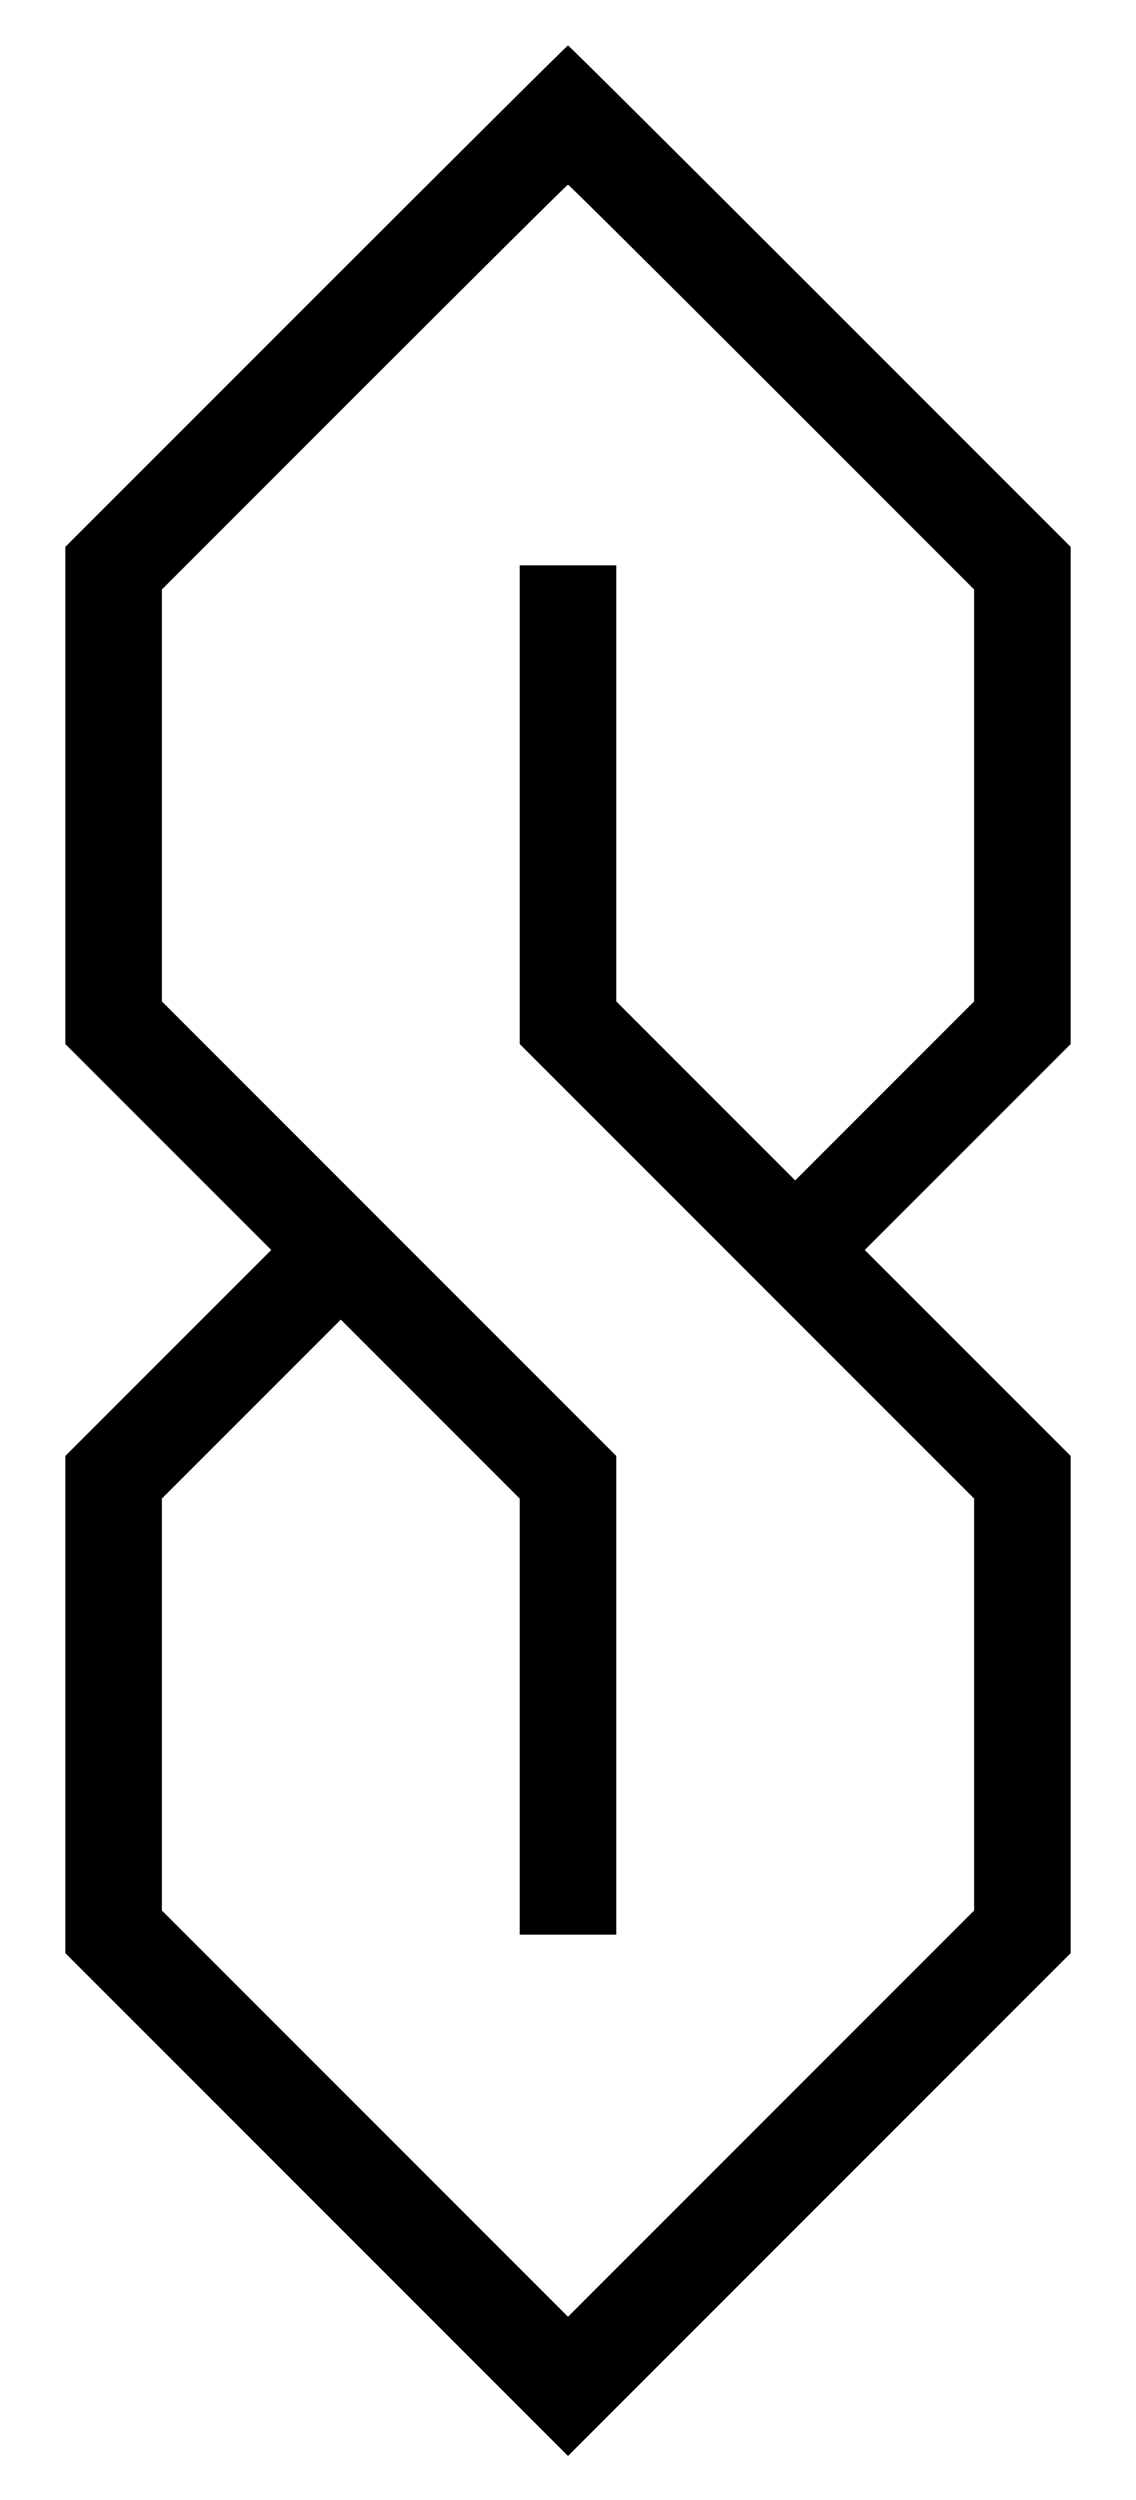
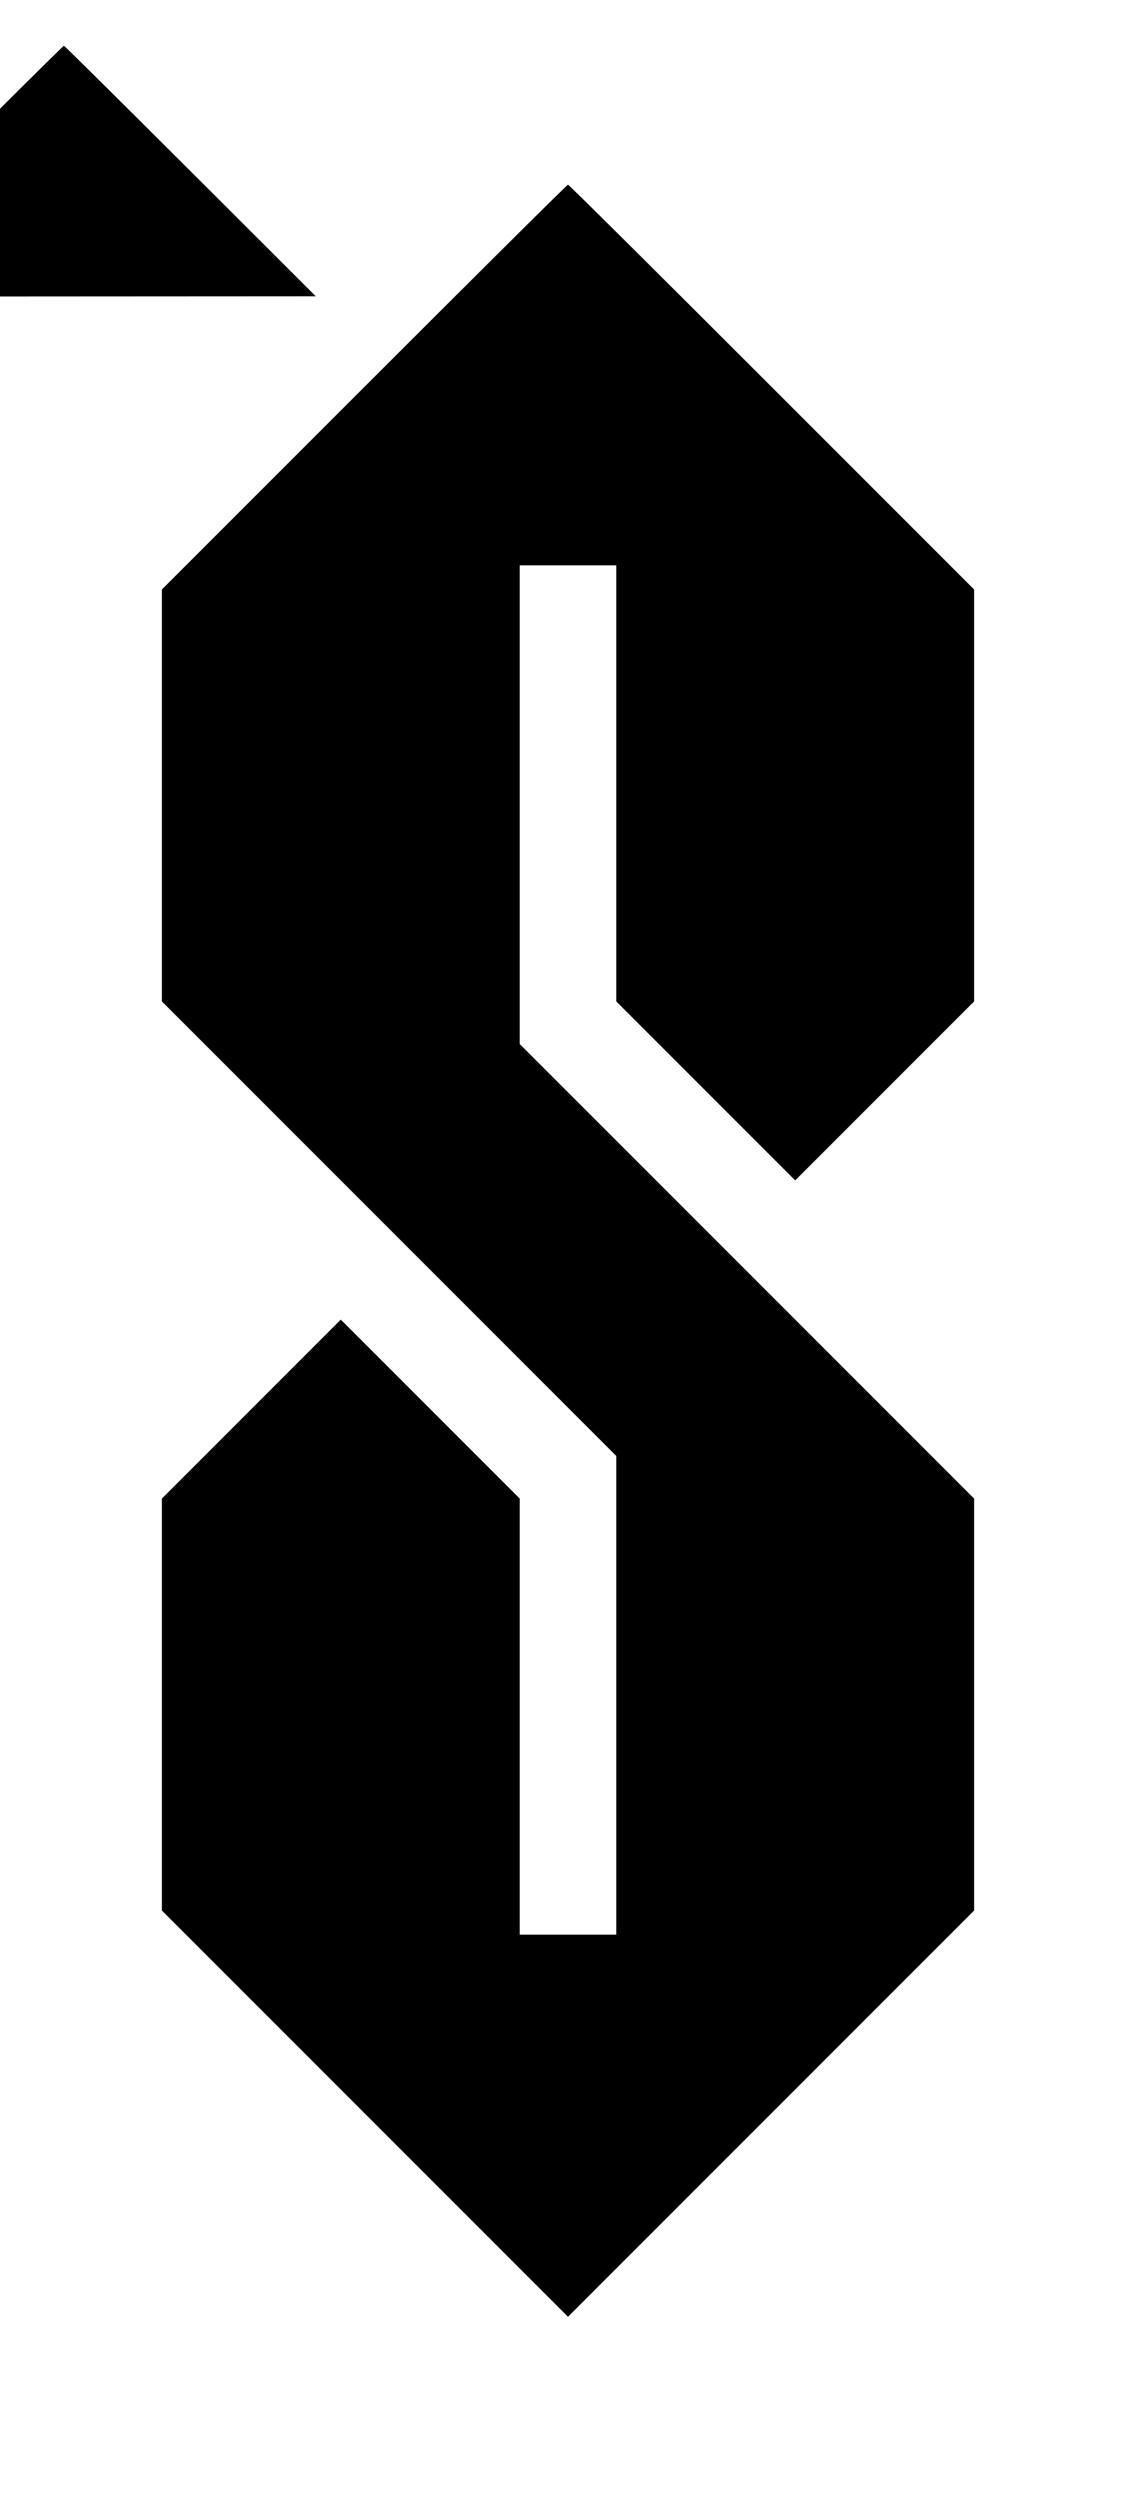
<svg xmlns="http://www.w3.org/2000/svg" version="1.0" width="400" height="880" viewBox="0 0 400 880" preserveAspectRatio="xMidYMid meet">
  <g transform="translate(0,880) scale(0.1,-0.1)" fill="#000000" stroke="none">
-     <path d="M1112 7757 l-882 -882 0 -875 0 -875 362 -362 363 -363 -363 -363 -362 -362 0 -875 0 -875 885 -885 885 -885 885 885 885 885 0 875 0 875 -362 362 -363 363 363 363 362 362 0 875 0 875 -883 883 c-485 485 -884 882 -887 882 -3 0 -402 -397 -888 -883z m1605 -319 l713 -713 0 -725 0 -725 -315 -315 -315 -315 -315 315 -315 315 0 767 0 768 -170 0 -170 0 0 -843 0 -842 800 -800 800 -800 0 -725 0 -725 -715 -715 -715 -715 -715 715 -715 715 0 725 0 725 315 315 315 315 315 -315 315 -315 0 -767 0 -768 170 0 170 0 0 843 0 842 -800 800 -800 800 0 725 0 725 712 712 c392 392 715 713 718 713 3 0 326 -321 717 -712z" />
+     <path d="M1112 7757 c-485 485 -884 882 -887 882 -3 0 -402 -397 -888 -883z m1605 -319 l713 -713 0 -725 0 -725 -315 -315 -315 -315 -315 315 -315 315 0 767 0 768 -170 0 -170 0 0 -843 0 -842 800 -800 800 -800 0 -725 0 -725 -715 -715 -715 -715 -715 715 -715 715 0 725 0 725 315 315 315 315 315 -315 315 -315 0 -767 0 -768 170 0 170 0 0 843 0 842 -800 800 -800 800 0 725 0 725 712 712 c392 392 715 713 718 713 3 0 326 -321 717 -712z" />
  </g>
</svg>